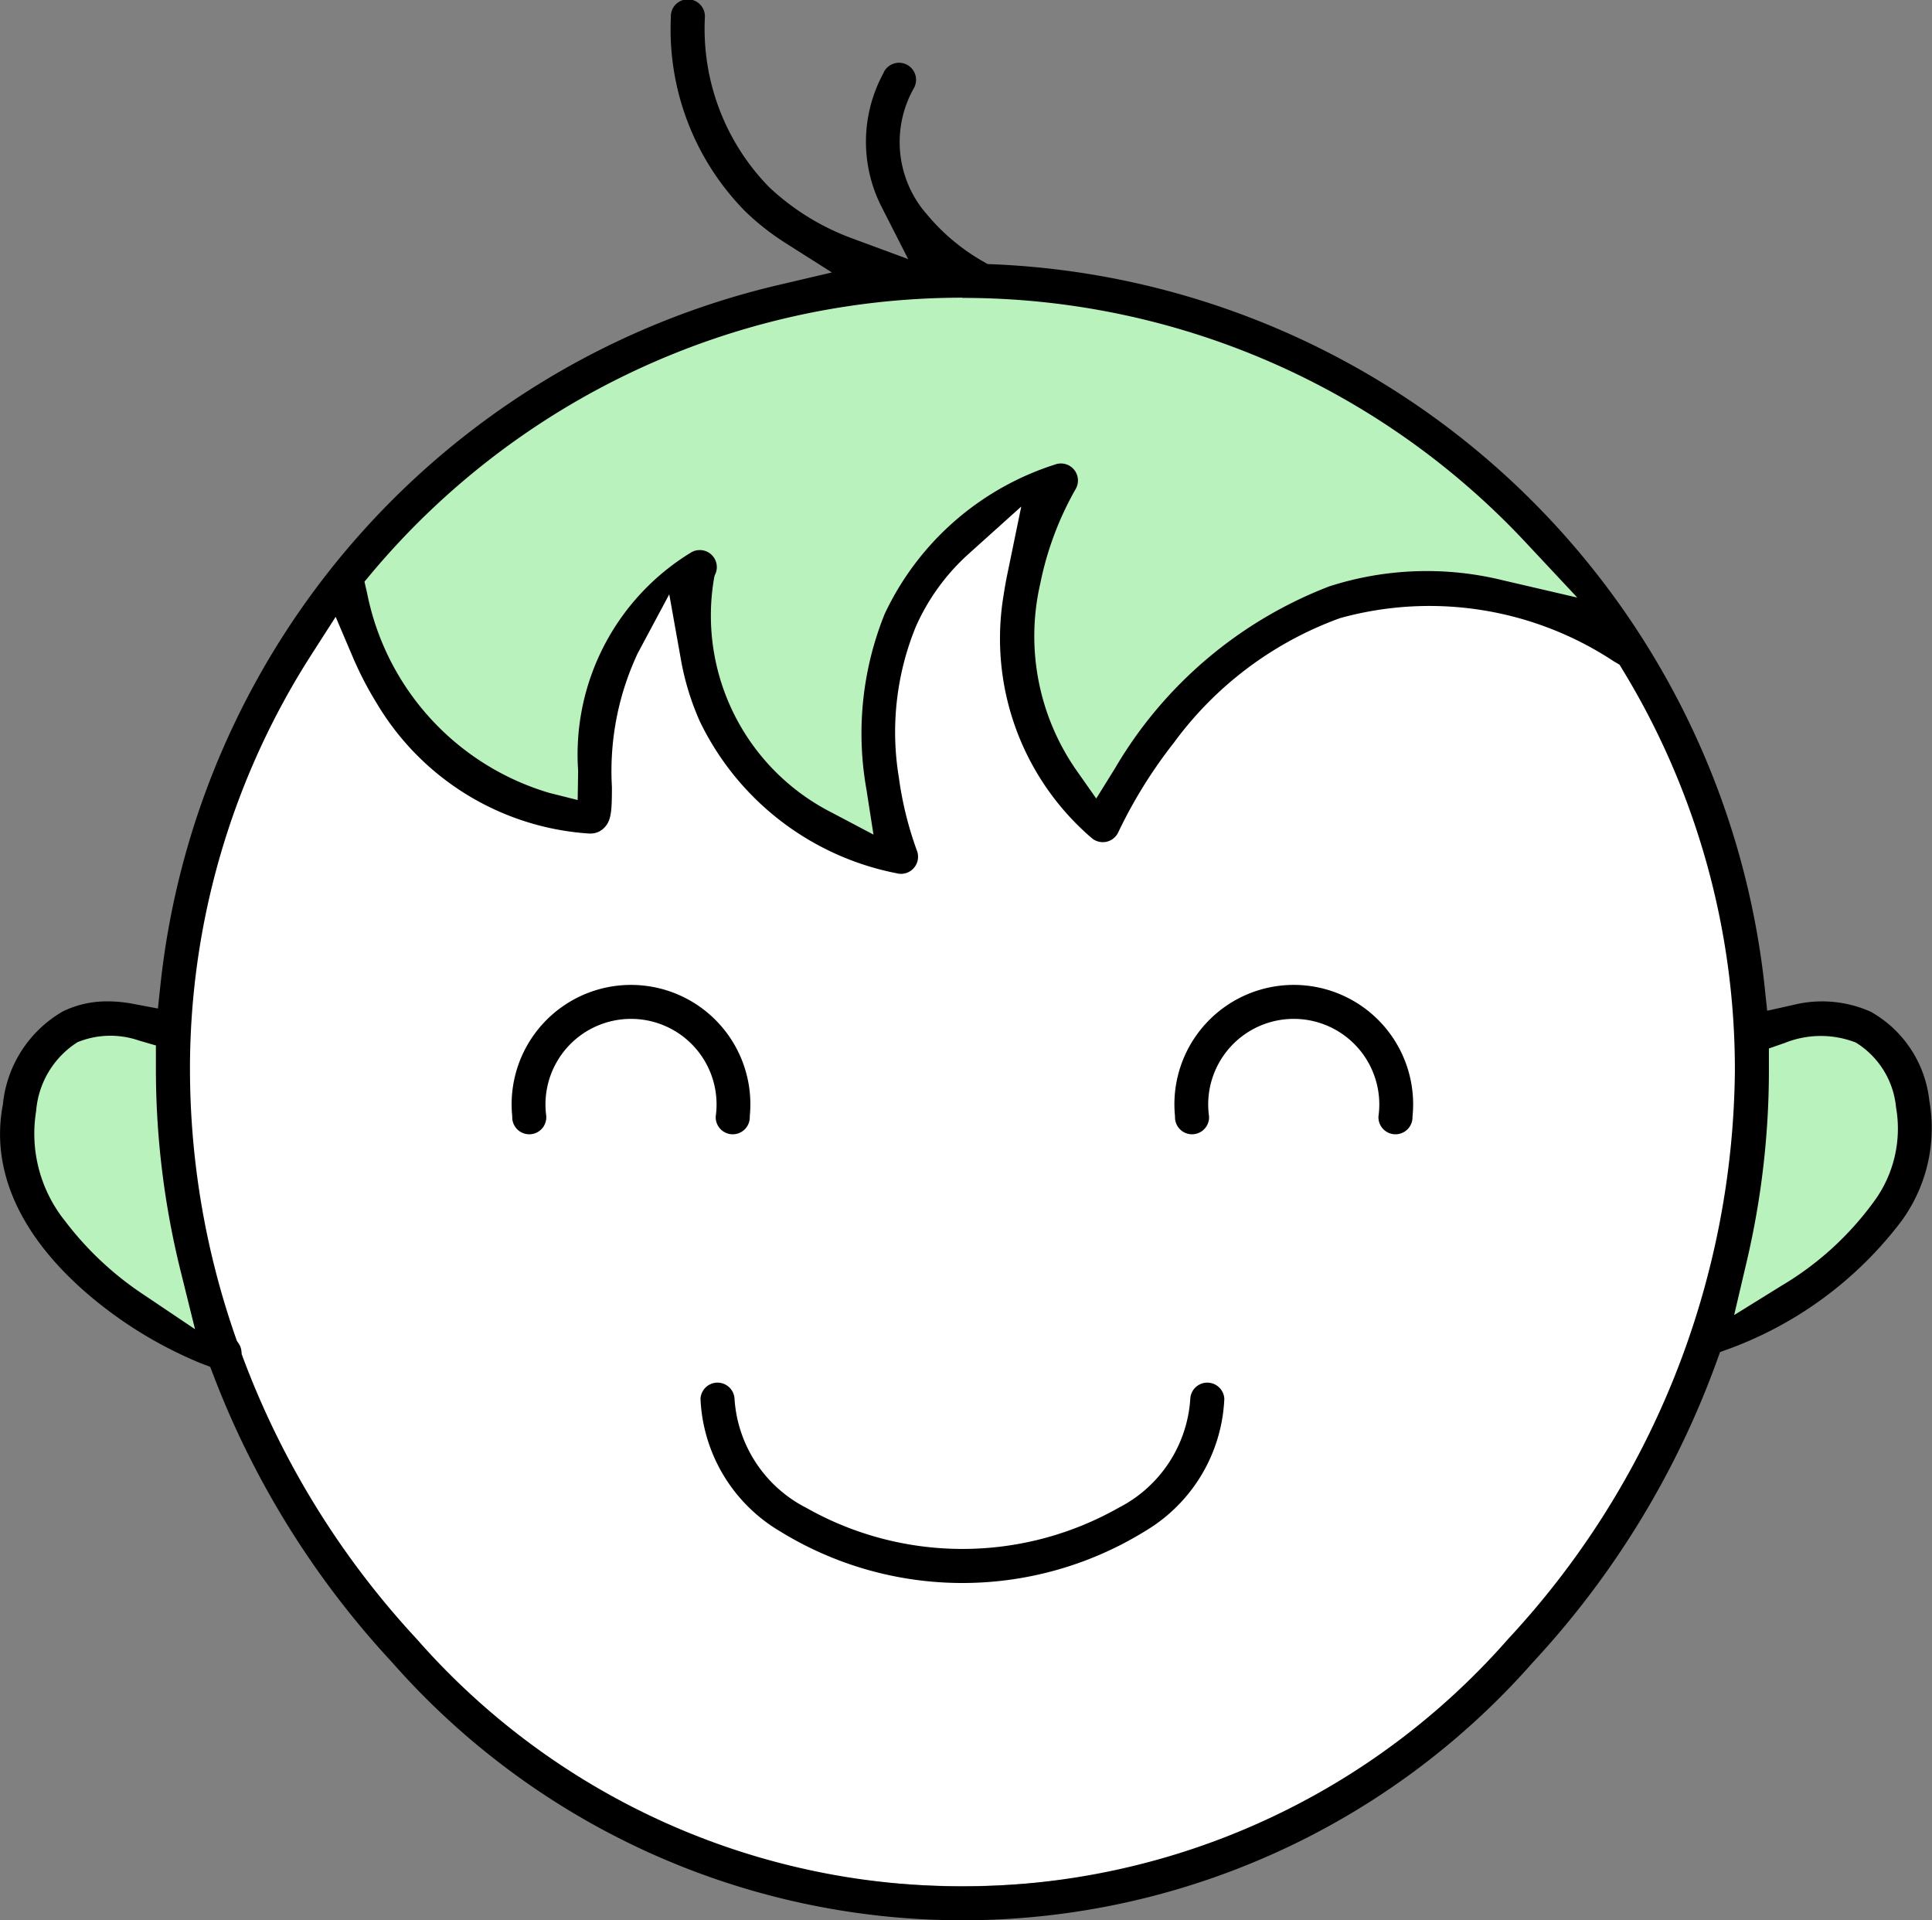
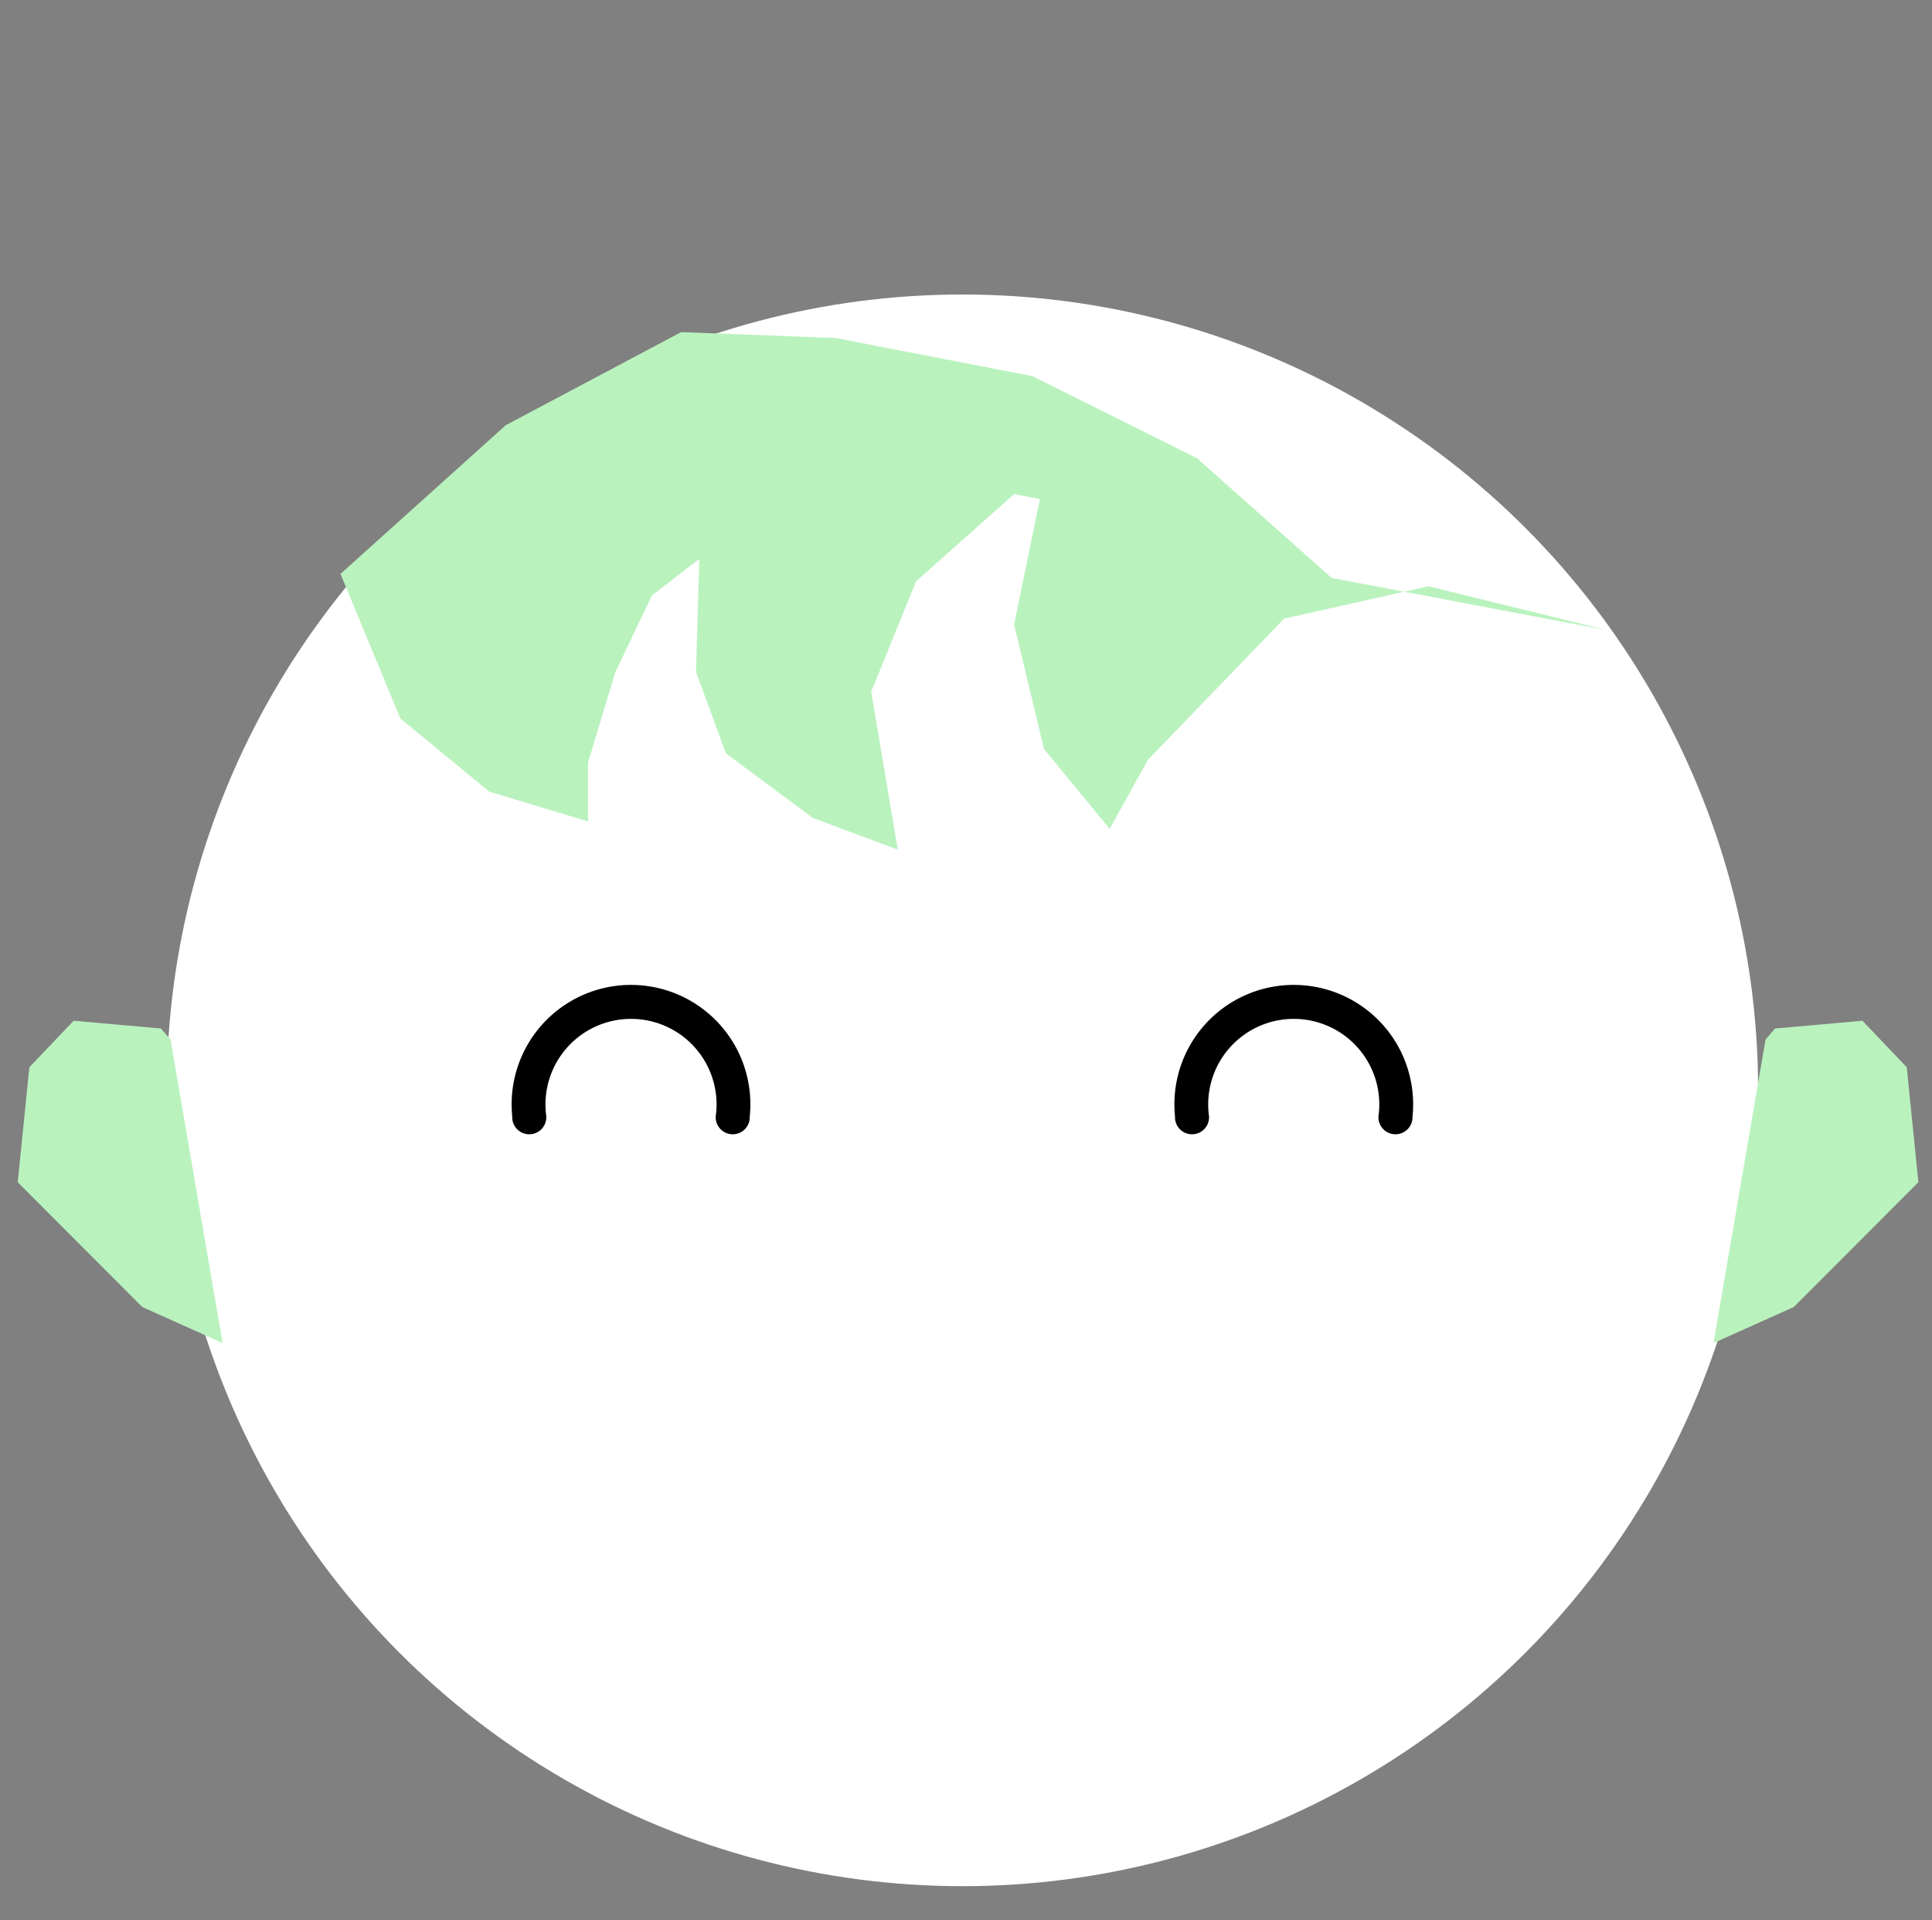
<svg xmlns="http://www.w3.org/2000/svg" width="47.066" height="46.77" viewBox="0 0 47.066 46.77">
  <rect x="0" y="0" width="47.066" height="46.77" fill="#808080" stroke="none" />
  <g id="Group_1087" data-name="Group 1087" transform="translate(-92 -94.444)">
    <circle id="Ellipse_11" data-name="Ellipse 11" cx="19.384" cy="19.384" r="19.384" transform="translate(96.062 101.617)" fill="#fff" />
-     <path id="Path_725" data-name="Path 725" d="M259.525,213.64l-4.35-1.072-3.521.789-3.319,3.44-.931,1.68-1.6-1.943-.728-3.035.627-3.055-.627-.121-2.388,2.125-1.093,2.691.648,3.845-2.064-.769-2.125-1.578-.728-1.983.081-2.752-1.153.89-.89,1.862-.668,2.206v1.437l-2.408-.728-2.165-1.781-1.457-3.521,4.027-3.622,4.27-2.266L241.88,205l3.764.142,4.8.931,4.007,2,3.278,2.914Z" transform="translate(-128.371 -103.845)" fill="#baf2be" />
+     <path id="Path_725" data-name="Path 725" d="M259.525,213.64l-4.35-1.072-3.521.789-3.319,3.44-.931,1.68-1.6-1.943-.728-3.035.627-3.055-.627-.121-2.388,2.125-1.093,2.691.648,3.845-2.064-.769-2.125-1.578-.728-1.983.081-2.752-1.153.89-.89,1.862-.668,2.206v1.437l-2.408-.728-2.165-1.781-1.457-3.521,4.027-3.622,4.27-2.266l3.764.142,4.8.931,4.007,2,3.278,2.914Z" transform="translate(-128.371 -103.845)" fill="#baf2be" />
    <path id="Path_726" data-name="Path 726" d="M102.6,504.189,100.474,504l-1.079,1.133-.283,2.8,3.035,3.04,1.956.877-1.268-7.392Z" transform="translate(-6.68 -384.694)" fill="#baf2be" />
    <path id="Path_727" data-name="Path 727" d="M781.156,504.189l2.131-.189,1.079,1.133.283,2.8-3.035,3.04-1.956.877,1.268-7.392Z" transform="translate(-645.915 -384.694)" fill="#baf2be" />
    <g id="Group_1086" data-name="Group 1086" transform="translate(92 94.444)">
      <path id="Path_728" data-name="Path 728" d="M298.421,492.759a2.084,2.084,0,1,1,4.127,0,.415.415,0,1,0,.829,0,2.908,2.908,0,1,0-5.786,0,.415.415,0,1,0,.829,0Z" transform="translate(-285.112 -465.567)" />
      <path id="Path_729" data-name="Path 729" d="M569.332,492.759a2.908,2.908,0,1,0-5.786,0,.415.415,0,1,0,.829,0,2.084,2.084,0,1,1,4.127,0,.415.415,0,1,0,.829,0Z" transform="translate(-534.921 -465.567)" />
-       <path id="Path_730" data-name="Path 730" d="M375.037,652.508a8.471,8.471,0,0,0,8.905,0,3.946,3.946,0,0,0,1.928-3.221.415.415,0,0,0-.829,0,3.212,3.212,0,0,1-1.747,2.654,7.724,7.724,0,0,1-7.609,0,3.212,3.212,0,0,1-1.747-2.654.415.415,0,0,0-.829,0A3.946,3.946,0,0,0,375.037,652.508Z" transform="translate(-356.044 -615.216)" />
-       <path id="Path_731" data-name="Path 731" d="M95.912,118.4l-.065.608-.6-.113a3.348,3.348,0,0,0-.62-.061,2.45,2.45,0,0,0-1.091.242,2.947,2.947,0,0,0-1.466,2.273c-.3,1.565.387,3.135,1.983,4.541a10.188,10.188,0,0,0,2.833,1.756l.235.09.09.235a21.579,21.579,0,0,0,4.333,6.953,18.508,18.508,0,0,0,27.807,0,21.567,21.567,0,0,0,4.462-7.3l.09-.248.248-.09a9.275,9.275,0,0,0,4.17-3.1,3.842,3.842,0,0,0,.679-2.94,2.833,2.833,0,0,0-1.425-2.159,2.911,2.911,0,0,0-1.906-.162l-.618.137-.067-.629A19.735,19.735,0,0,0,116.2,100.881l-.139-.005-.121-.069a5.01,5.01,0,0,1-1.356-1.137l-.007-.008a2.668,2.668,0,0,1-.311-3.076.415.415,0,1,0-.741-.373l0,.007a3.491,3.491,0,0,0-.056,3.248l.655,1.286-1.354-.5A5.937,5.937,0,0,1,110.735,99l-.006-.006a5.517,5.517,0,0,1-1.557-4.131.415.415,0,1,0-.829,0,6.313,6.313,0,0,0,1.809,4.726,6.166,6.166,0,0,0,.979.771l1.135.72-1.308.307A19.662,19.662,0,0,0,95.912,118.4Zm-.379,7.6a7.815,7.815,0,0,1-1.953-1.822,3.4,3.4,0,0,1-.7-2.67,2.191,2.191,0,0,1,1.007-1.679,2.124,2.124,0,0,1,1.5-.04l.411.119,0,.428q0,.041,0,.081c0,.034,0,.067,0,.1a20.439,20.439,0,0,0,.6,4.877l.353,1.425Zm39.56-5.483c0-.022,0-.045,0-.068s0-.045,0-.068l0-.4.383-.133a2.352,2.352,0,0,1,1.734-.011,2.082,2.082,0,0,1,.98,1.579,2.993,2.993,0,0,1-.552,2.312,7.513,7.513,0,0,1-2.232,2.028l-1.16.719.312-1.329A20.405,20.405,0,0,0,135.093,120.512Zm-3.639-9.883.076.125a18.7,18.7,0,0,1,2.734,9.76,20.59,20.59,0,0,1-5.522,13.843,17.679,17.679,0,0,1-26.592,0,20.742,20.742,0,0,1-4.235-6.862l-.026-.07-.007-.074a.414.414,0,0,0-.07-.193l-.042-.061-.024-.07a19.84,19.84,0,0,1-1.118-6.513A18.674,18.674,0,0,1,99.6,110.368l.577-.9.418.981a8.433,8.433,0,0,0,.591,1.138,6.516,6.516,0,0,0,5.16,3.159h.031a.456.456,0,0,0,.336-.134l0,0c.178-.175.194-.4.194-1a6.755,6.755,0,0,1,.629-3.257l.768-1.435.286,1.6a6.464,6.464,0,0,0,.459,1.495,6.767,6.767,0,0,0,4.8,3.7.407.407,0,0,0,.1.013.416.416,0,0,0,.386-.571,8.549,8.549,0,0,1-.438-1.779,6.777,6.777,0,0,1,.413-3.669,5.231,5.231,0,0,1,1.29-1.777l1.279-1.15-.347,1.685c-.032.158-.06.317-.083.473a6.4,6.4,0,0,0,2.139,5.91.416.416,0,0,0,.658-.142,11.624,11.624,0,0,1,1.352-2.175,8.68,8.68,0,0,1,4.049-3.034,8.154,8.154,0,0,1,6.668,1.053Zm-16.012-8.934h.012a18.769,18.769,0,0,1,13.7,5.941l1.271,1.358-1.812-.421a7.753,7.753,0,0,0-4.227.147,10.363,10.363,0,0,0-5.23,4.444l-.45.724-.492-.7a5.711,5.711,0,0,1-.87-4.542,7.725,7.725,0,0,1,.853-2.283.415.415,0,0,0-.5-.608,6.9,6.9,0,0,0-4.145,3.637,7.772,7.772,0,0,0-.447,4.26l.174,1.115-1-.528A5.382,5.382,0,0,1,109.4,108.5l.011-.04.017-.037a.415.415,0,0,0-.589-.525,5.764,5.764,0,0,0-2.755,5.319l-.011.713-.691-.174a6.368,6.368,0,0,1-4.44-4.87l-.063-.275.181-.216a18.785,18.785,0,0,1,14.381-6.7Z" transform="translate(-92 -94.444)" />
    </g>
  </g>
</svg>